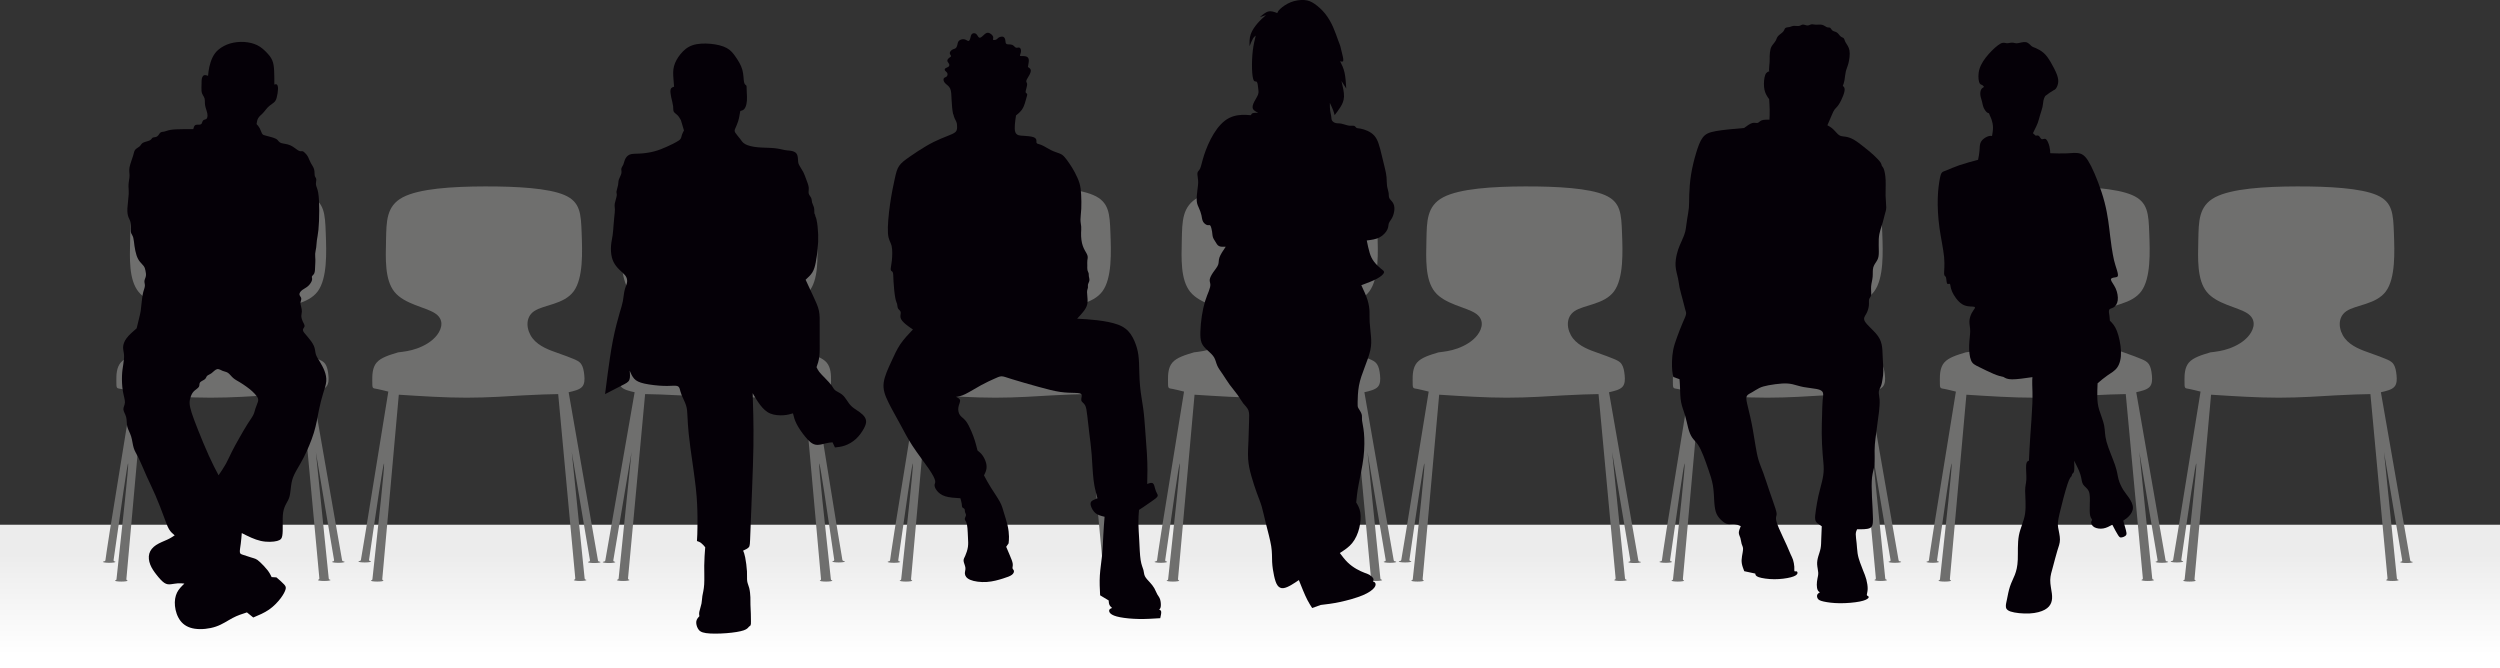
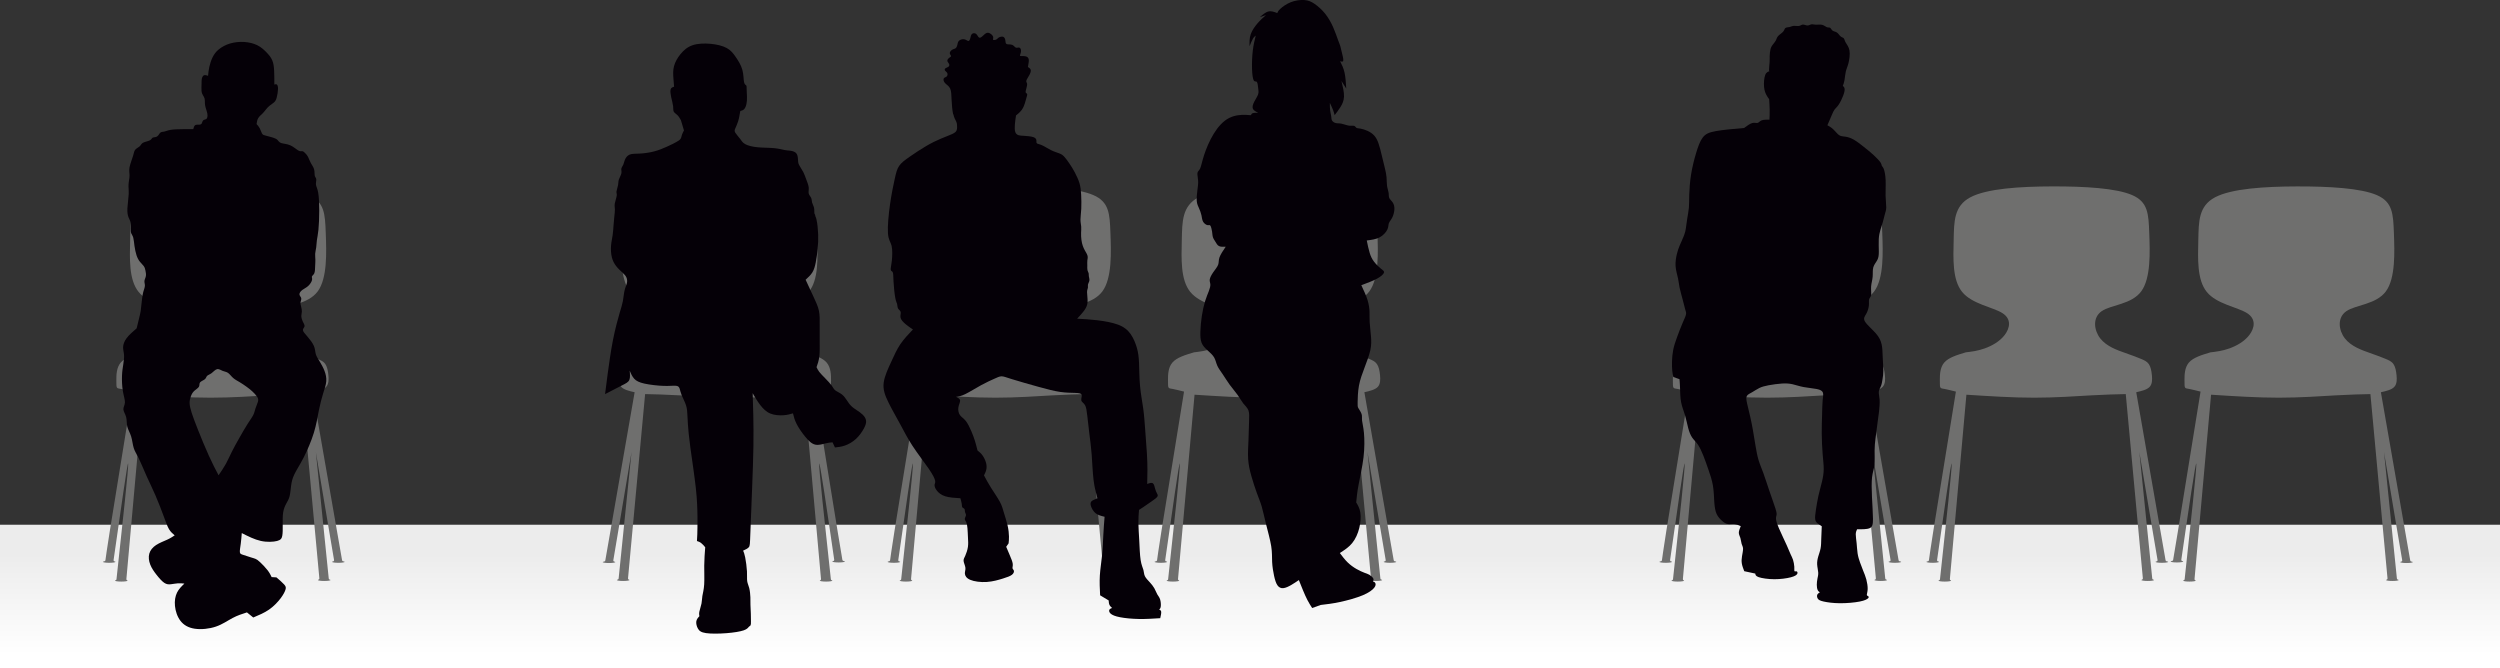
<svg xmlns="http://www.w3.org/2000/svg" id="a" viewBox="0 0 1098 293.45">
  <rect x="0" y="0" width="1098" height="293.45" fill="#333333" stroke="none" />
  <defs>
    <clipPath id="b">
      <rect y="230.45" width="1098" height="63" style="fill:none;" />
    </clipPath>
    <linearGradient id="c" x1="549" y1="243.45" x2="549" y2="287.45" gradientUnits="userSpaceOnUse">
      <stop offset="0" stop-color="#ececec" />
      <stop offset="1" stop-color="#fff" />
    </linearGradient>
  </defs>
  <g style="clip-path:url(#b);">
    <rect y="230.45" width="1098" height="63" style="fill:url(#c);" />
  </g>
-   <path d="m174.92,154.74c-3.81,1.14-7.62,2.28-9.52,4.52-1.9,2.24-1.9,5.59-1.9,7.67s0,2.89.27,3.3c.27.41.81.41,1.99.63,1.18.23,2.98.68,4.79,1.13-3.98,24.56-7.97,49.13-9.96,61.45-1.26,7.81-1.91,11.38-2.08,12.48-.03.22-.2.39-.42.43-.43.07-.68.17-.68.27,0,.23,1.24.41,2.76.41s2.76-.18,2.76-.41c0-.08-.16-.16-.44-.22-.26-.06-.43-.31-.4-.57,3.12-21.67,6.37-43.64,6.6-42.2.23,1.45-2.44,26.01-5.13,50.77-.02.21-.16.38-.37.44-.19.06-.29.12-.29.18,0,.22,1.24.41,2.76.41s2.76-.18,2.76-.41c0-.05-.07-.11-.2-.15-.22-.08-.36-.29-.33-.53l7.26-80.99c10.11.65,20.21,1.31,29.75,1.31s18.52-.66,25.13-1.03c6.61-.37,10.86-.46,15.12-.55l7.51,80.95c.02.24-.13.47-.36.54-.18.05-.28.11-.28.18,0,.22,1.24.41,2.76.41s2.76-.18,2.76-.41c0-.08-.14-.15-.38-.21-.21-.05-.36-.23-.39-.45l-5.66-55.51,7.99,47.47c.04.27-.13.53-.4.59-.3.06-.47.14-.47.23,0,.22,1.24.41,2.76.41s2.76-.18,2.76-.41c0-.1-.26-.2-.7-.27-.22-.04-.39-.2-.42-.42l-12.89-73.91c2.35-.54,4.7-1.08,5.88-2.35s1.18-3.26.99-5.15c-.18-1.9-.54-3.71-1.36-4.88-.81-1.18-2.08-1.72-3.62-2.35-1.54-.63-3.35-1.34-6.7-2.51-3.35-1.18-8.22-2.82-11.01-6.41-2.78-3.6-3.46-9.15.67-11.97,4.14-2.82,13.09-2.91,17.35-8.7,4.26-5.79,3.82-17.27,3.51-25.64-.32-8.37-.51-13.61-7.53-16.64-7.02-3.03-20.86-3.84-35.05-3.8-14.2.04-28.76.95-36,4.79-7.24,3.84-7.15,10.63-7.33,18.72-.18,8.1-.63,17.5,3.73,22.85,4.36,5.35,13.55,6.66,17.69,9.3,4.14,2.64,3.24,6.62,1.02,9.56-2.22,2.94-5.74,4.84-8.81,5.94-3.07,1.1-5.68,1.41-8.29,1.72" style="fill:#6f6f6e; fill-rule:evenodd;" />
  <path d="m62.52,154.74c-3.81,1.14-7.62,2.28-9.52,4.52-1.9,2.24-1.9,5.59-1.9,7.67s0,2.89.27,3.3c.27.41.81.41,1.99.63,1.17.23,2.98.68,4.79,1.13-3.98,24.56-7.97,49.13-9.96,61.45-1.26,7.81-1.73,11.53-1.89,12.63-.03.22-.2.39-.42.43-.42.07-.68.17-.68.27,0,.22,1.24.41,2.76.41s2.76-.18,2.76-.41c0-.08-.16-.16-.44-.22-.26-.06-.43-.31-.4-.57,3.12-21.67,6.19-43.79,6.41-42.35.23,1.45-2.44,26.01-5.13,50.77-.02.21-.16.38-.37.44-.19.06-.29.12-.29.18,0,.22,1.24.41,2.77.41s2.76-.18,2.76-.41c0-.05-.07-.11-.2-.15-.22-.08-.36-.29-.33-.53l7.26-80.99c10.11.65,20.21,1.31,29.75,1.31s18.52-.66,25.13-1.03c6.61-.37,10.86-.46,15.11-.55l7.51,80.95c.02.24-.13.47-.36.54-.18.05-.27.11-.27.18,0,.22,1.24.41,2.76.41s2.76-.18,2.76-.41c0-.08-.14-.15-.38-.21-.21-.05-.36-.23-.39-.45l-5.66-55.51,7.99,47.38c.05.27-.13.53-.4.58-.3.07-.47.14-.47.23,0,.22,1.24.41,2.76.41s2.76-.18,2.76-.41c0-.1-.26-.2-.7-.27-.22-.04-.38-.2-.42-.42l-12.89-73.82c2.35-.54,4.7-1.08,5.88-2.35,1.18-1.27,1.18-3.26.99-5.15-.18-1.9-.54-3.71-1.36-4.88-.81-1.18-2.08-1.72-3.62-2.35-1.54-.63-3.35-1.34-6.7-2.51-3.35-1.18-8.22-2.82-11.01-6.41-2.78-3.6-3.46-9.15.67-11.97,4.14-2.82,13.09-2.91,17.35-8.7,4.26-5.79,3.83-17.27,3.51-25.64-.32-8.37-.51-13.61-7.53-16.64-7.02-3.03-20.85-3.84-35.05-3.8-14.2.04-28.76.95-36,4.79-7.24,3.84-7.15,10.63-7.33,18.72-.18,8.1-.63,17.5,3.73,22.85,4.36,5.35,13.55,6.66,17.69,9.3,4.14,2.64,3.24,6.62,1.02,9.56-2.22,2.94-5.74,4.84-8.81,5.94-3.07,1.1-5.68,1.41-8.29,1.72" style="fill:#6f6f6e; fill-rule:evenodd;" />
  <path d="m524.41,154.74c-3.81,1.14-7.62,2.28-9.52,4.52-1.91,2.24-1.91,5.59-1.91,7.67s0,2.89.27,3.3c.27.41.81.41,1.99.63,1.18.23,2.98.68,4.79,1.13-3.98,24.56-7.97,49.13-9.96,61.45-1.26,7.81-1.73,11.53-1.89,12.63-.03.22-.2.39-.42.43-.42.07-.68.17-.68.27,0,.22,1.24.41,2.76.41s2.76-.18,2.76-.41c0-.08-.16-.16-.45-.22-.26-.06-.43-.31-.39-.57,3.12-21.67,6.19-43.79,6.41-42.35.23,1.45-2.44,26.01-5.13,50.77-.02.21-.16.38-.37.44-.19.06-.29.12-.29.18,0,.22,1.24.41,2.77.41s2.76-.18,2.76-.41c0-.05-.07-.11-.2-.15-.22-.08-.36-.29-.33-.53l7.26-80.99c10.11.65,20.21,1.31,29.75,1.31s18.52-.66,25.13-1.03c6.61-.37,10.86-.46,15.11-.55l7.51,80.95c.02.24-.13.47-.36.54-.18.05-.27.11-.27.18,0,.22,1.24.41,2.76.41s2.76-.18,2.76-.41c0-.08-.14-.15-.38-.21-.21-.05-.36-.23-.39-.45l-5.66-55.51,7.99,47.38c.05.27-.13.53-.4.58-.3.07-.47.14-.47.23,0,.22,1.24.41,2.76.41s2.76-.18,2.76-.41c0-.1-.26-.2-.7-.27-.22-.04-.39-.2-.42-.42l-12.89-73.82c2.35-.54,4.7-1.08,5.88-2.35,1.18-1.27,1.18-3.26.99-5.15-.18-1.9-.54-3.71-1.36-4.88-.82-1.18-2.08-1.72-3.62-2.35-1.54-.63-3.35-1.34-6.7-2.51-3.35-1.18-8.22-2.82-11.01-6.41-2.78-3.6-3.46-9.15.67-11.97,4.14-2.82,13.09-2.91,17.35-8.7,4.26-5.79,3.83-17.27,3.51-25.64-.32-8.37-.51-13.61-7.53-16.64-7.02-3.03-20.86-3.84-35.05-3.8s-28.76.95-35.99,4.79c-7.23,3.84-7.15,10.63-7.33,18.72-.18,8.1-.63,17.5,3.73,22.85,4.37,5.35,13.55,6.66,17.69,9.3,4.14,2.64,3.24,6.62,1.02,9.56-2.22,2.94-5.74,4.84-8.81,5.94-3.07,1.1-5.68,1.41-8.29,1.72" style="fill:#6f6f6e; fill-rule:evenodd;" />
  <path d="m407.15,154.74c-3.81,1.14-7.62,2.28-9.52,4.52-1.9,2.24-1.9,5.59-1.9,7.67s0,2.89.27,3.3c.27.41.81.41,1.99.63,1.18.23,2.98.68,4.79,1.13-3.98,24.56-7.97,49.13-9.96,61.45-1.26,7.81-1.73,11.53-1.89,12.63-.03.22-.2.39-.42.43-.42.07-.68.17-.68.27,0,.22,1.24.41,2.76.41s2.76-.18,2.76-.41c0-.08-.16-.16-.44-.22-.26-.06-.43-.31-.39-.57,3.12-21.67,6.19-43.79,6.41-42.35.23,1.45-2.44,26.01-5.13,50.77-.02.21-.16.38-.37.44-.19.06-.29.12-.29.18,0,.22,1.24.41,2.76.41s2.76-.18,2.76-.41c0-.05-.07-.11-.2-.15-.22-.08-.36-.29-.33-.53l7.26-80.99c10.11.65,20.21,1.31,29.75,1.31s18.52-.66,25.13-1.03c6.61-.37,10.86-.46,15.11-.55l7.51,80.95c.02.24-.13.47-.36.54-.18.05-.27.11-.27.18,0,.22,1.24.41,2.76.41s2.76-.18,2.76-.41c0-.08-.14-.15-.38-.21-.21-.05-.37-.23-.39-.45l-5.66-55.51,7.99,47.38c.05.27-.13.53-.4.58-.3.07-.47.14-.47.23,0,.22,1.24.41,2.76.41s2.76-.18,2.76-.41c0-.1-.26-.2-.7-.27-.22-.04-.38-.2-.42-.42l-12.89-73.82c2.35-.54,4.7-1.08,5.88-2.35s1.18-3.26.99-5.15c-.18-1.9-.54-3.71-1.36-4.88-.81-1.18-2.08-1.72-3.62-2.35s-3.35-1.34-6.7-2.51c-3.35-1.18-8.22-2.82-11.01-6.41-2.78-3.6-3.46-9.15.67-11.97,4.14-2.82,13.09-2.91,17.35-8.7,4.26-5.79,3.83-17.27,3.51-25.64-.32-8.37-.51-13.61-7.53-16.64-7.02-3.03-20.86-3.84-35.05-3.8-14.2.04-28.76.95-36,4.79-7.23,3.84-7.14,10.63-7.33,18.72-.18,8.1-.63,17.5,3.73,22.85,4.37,5.35,13.55,6.66,17.69,9.3,4.14,2.64,3.24,6.62,1.02,9.56-2.22,2.94-5.74,4.84-8.81,5.94-3.07,1.1-5.68,1.41-8.29,1.72" style="fill:#6f6f6e; fill-rule:evenodd;" />
  <path d="m353.57,154.74c3.81,1.14,7.62,2.28,9.52,4.52,1.9,2.24,1.9,5.59,1.9,7.67s0,2.89-.27,3.3c-.27.41-.81.41-1.99.63-1.18.23-2.98.68-4.79,1.13,3.98,24.56,7.97,49.13,9.96,61.45,1.26,7.81,1.91,11.38,2.08,12.48.03.22.2.39.42.43.42.07.68.17.68.27,0,.23-1.24.41-2.76.41s-2.76-.18-2.76-.41c0-.08.16-.16.44-.22.26-.06.43-.31.39-.57-3.12-21.67-6.37-43.64-6.6-42.2-.23,1.45,2.44,26.01,5.13,50.77.02.21.16.38.37.44.19.06.29.12.29.18,0,.22-1.24.41-2.76.41s-2.76-.18-2.76-.41c0-.05.07-.11.2-.15.22-.08.36-.29.33-.53l-7.26-80.99c-10.11.65-20.21,1.31-29.75,1.31s-18.52-.66-25.13-1.03c-6.61-.37-10.86-.46-15.11-.55l-7.51,80.95c-.02.24.13.47.36.54.18.05.27.11.27.18,0,.22-1.24.41-2.76.41s-2.76-.18-2.76-.41c0-.08.14-.15.38-.21.21-.05.36-.23.39-.45l5.66-55.51-7.99,47.47c-.05.27.13.53.4.59.3.06.47.14.47.23,0,.22-1.24.41-2.76.41s-2.76-.18-2.76-.41c0-.1.26-.2.7-.27.22-.04.39-.2.42-.42l12.89-73.91c-2.35-.54-4.7-1.08-5.88-2.35s-1.18-3.26-.99-5.15c.18-1.9.54-3.71,1.36-4.88.81-1.18,2.08-1.72,3.62-2.35s3.35-1.34,6.7-2.51c3.35-1.18,8.22-2.82,11.01-6.41,2.78-3.6,3.46-9.15-.67-11.97-4.13-2.82-13.09-2.91-17.35-8.7-4.26-5.79-3.83-17.27-3.51-25.64.32-8.37.51-13.61,7.53-16.64,7.02-3.03,20.86-3.84,35.06-3.8,14.2.04,28.76.95,35.99,4.79,7.23,3.84,7.14,10.63,7.33,18.72.18,8.1.63,17.5-3.73,22.85-4.37,5.35-13.55,6.66-17.69,9.3-4.14,2.64-3.24,6.62-1.02,9.56,2.22,2.94,5.74,4.84,8.81,5.94,3.07,1.1,5.68,1.41,8.29,1.72" style="fill:#6f6f6e; fill-rule:evenodd;" />
-   <path d="m631.86,154.74c-3.81,1.14-7.62,2.28-9.52,4.52-1.91,2.24-1.91,5.59-1.91,7.67s0,2.89.27,3.3c.27.41.81.41,1.99.63,1.18.23,2.98.68,4.79,1.13-3.98,24.56-7.97,49.13-9.96,61.45-1.26,7.81-1.91,11.38-2.08,12.48-.03.22-.2.39-.42.43-.42.07-.68.17-.68.27,0,.23,1.24.41,2.76.41s2.76-.18,2.76-.41c0-.08-.16-.16-.45-.22-.26-.06-.43-.31-.39-.57,3.12-21.67,6.37-43.64,6.59-42.2.23,1.45-2.44,26.01-5.13,50.77-.02.21-.16.38-.37.44-.19.06-.29.12-.29.18,0,.22,1.24.41,2.77.41s2.76-.18,2.76-.41c0-.05-.07-.11-.2-.15-.22-.08-.36-.29-.33-.53l7.26-80.99c10.11.65,20.21,1.31,29.75,1.31s18.52-.66,25.13-1.03c6.61-.37,10.86-.46,15.11-.55l7.51,80.95c.02.24-.13.47-.36.54-.18.05-.27.11-.27.18,0,.22,1.24.41,2.76.41s2.76-.18,2.76-.41c0-.08-.14-.15-.38-.21-.21-.05-.36-.23-.39-.45l-5.66-55.51,7.99,47.47c.05.27-.13.53-.4.59-.3.06-.47.14-.47.23,0,.22,1.24.41,2.76.41s2.76-.18,2.76-.41c0-.1-.26-.2-.7-.27-.22-.04-.39-.2-.42-.42l-12.89-73.91c2.35-.54,4.7-1.08,5.88-2.35,1.18-1.27,1.18-3.26.99-5.15-.18-1.9-.54-3.71-1.36-4.88-.81-1.18-2.08-1.72-3.62-2.35-1.54-.63-3.35-1.34-6.7-2.51-3.35-1.18-8.22-2.82-11.01-6.41-2.78-3.6-3.46-9.15.67-11.97,4.14-2.82,13.09-2.91,17.35-8.7,4.26-5.79,3.83-17.27,3.51-25.64-.32-8.37-.51-13.61-7.53-16.64-7.02-3.03-20.86-3.84-35.05-3.8s-28.76.95-35.99,4.79c-7.23,3.84-7.15,10.63-7.33,18.72-.18,8.1-.63,17.5,3.73,22.85,4.36,5.35,13.55,6.66,17.69,9.3,4.14,2.64,3.23,6.62,1.02,9.56-2.22,2.94-5.74,4.84-8.81,5.94-3.07,1.1-5.68,1.41-8.29,1.72" style="fill:#6f6f6e; fill-rule:evenodd;" />
  <path d="m863.41,154.74c-3.81,1.14-7.62,2.28-9.52,4.52-1.91,2.24-1.91,5.59-1.91,7.67s0,2.89.27,3.3c.27.41.81.41,1.99.63,1.18.23,2.98.68,4.79,1.13-3.98,24.56-7.97,49.13-9.96,61.45-1.26,7.81-1.72,11.53-1.89,12.63-.03.22-.2.39-.42.43-.42.07-.68.17-.68.27,0,.22,1.24.41,2.76.41s2.76-.18,2.76-.41c0-.08-.16-.16-.44-.22-.26-.06-.43-.31-.4-.57,3.12-21.67,6.19-43.79,6.41-42.35.23,1.45-2.44,26.01-5.13,50.77-.02.21-.16.38-.37.44-.19.06-.29.12-.29.18,0,.22,1.24.41,2.77.41s2.76-.18,2.76-.41c0-.05-.07-.11-.2-.15-.22-.08-.36-.29-.33-.53l7.26-80.99c10.11.65,20.21,1.31,29.75,1.31s18.52-.66,25.13-1.03c6.61-.37,10.86-.46,15.11-.55l7.51,80.95c.02.24-.13.47-.36.54-.18.05-.27.11-.27.18,0,.22,1.24.41,2.76.41s2.76-.18,2.76-.41c0-.08-.14-.15-.38-.21-.21-.05-.36-.23-.39-.45l-5.66-55.51,7.99,47.38c.05.27-.13.53-.4.58-.3.07-.47.14-.47.23,0,.22,1.24.41,2.76.41s2.76-.18,2.76-.41c0-.1-.26-.2-.7-.27-.22-.04-.39-.2-.42-.42l-12.89-73.82c2.35-.54,4.7-1.08,5.88-2.35,1.18-1.27,1.18-3.26.99-5.15-.18-1.9-.54-3.71-1.36-4.88-.82-1.18-2.08-1.72-3.62-2.35-1.54-.63-3.35-1.34-6.7-2.51-3.35-1.18-8.22-2.82-11.01-6.41-2.78-3.6-3.46-9.15.67-11.97,4.14-2.82,13.09-2.91,17.35-8.7,4.26-5.79,3.83-17.27,3.51-25.64-.32-8.37-.51-13.61-7.53-16.64-7.02-3.03-20.86-3.84-35.05-3.8s-28.76.95-35.99,4.79c-7.23,3.84-7.15,10.63-7.33,18.72-.18,8.1-.63,17.5,3.73,22.85,4.37,5.35,13.55,6.66,17.69,9.3,4.14,2.64,3.24,6.62,1.02,9.56-2.22,2.94-5.74,4.84-8.81,5.94-3.07,1.1-5.68,1.41-8.29,1.72" style="fill:#6f6f6e; fill-rule:evenodd;" />
  <path d="m746.15,154.74c-3.81,1.14-7.62,2.28-9.52,4.52-1.91,2.24-1.91,5.59-1.91,7.67s0,2.89.27,3.3c.27.41.81.41,1.99.63,1.18.23,2.98.68,4.79,1.13-3.98,24.56-7.97,49.13-9.96,61.45-1.26,7.81-1.72,11.53-1.89,12.63-.03.22-.2.39-.42.43-.42.07-.68.17-.68.27,0,.22,1.24.41,2.76.41s2.76-.18,2.76-.41c0-.08-.16-.16-.44-.22-.26-.06-.43-.31-.4-.57,3.12-21.67,6.19-43.79,6.41-42.35.23,1.45-2.44,26.01-5.13,50.77-.02.21-.16.38-.37.44-.19.06-.29.12-.29.18,0,.22,1.24.41,2.77.41s2.76-.18,2.76-.41c0-.05-.07-.11-.2-.15-.22-.08-.36-.29-.33-.53l7.26-80.99c10.11.65,20.21,1.31,29.75,1.31s18.52-.66,25.13-1.03c6.61-.37,10.86-.46,15.11-.55l7.51,80.95c.02.24-.13.47-.36.54-.18.05-.27.11-.27.18,0,.22,1.24.41,2.76.41s2.76-.18,2.76-.41c0-.08-.14-.15-.38-.21-.21-.05-.36-.23-.39-.45l-5.66-55.51,7.99,47.38c.05.27-.13.53-.4.58-.3.07-.47.14-.47.23,0,.22,1.24.41,2.76.41s2.76-.18,2.76-.41c0-.1-.26-.2-.7-.27-.22-.04-.38-.2-.42-.42l-12.89-73.82c2.35-.54,4.7-1.08,5.88-2.35,1.18-1.27,1.18-3.26.99-5.15-.18-1.9-.54-3.71-1.36-4.88-.81-1.18-2.08-1.72-3.62-2.35-1.54-.63-3.35-1.34-6.7-2.51-3.35-1.18-8.22-2.82-11.01-6.41-2.78-3.6-3.46-9.15.67-11.97,4.14-2.82,13.09-2.91,17.35-8.7,4.26-5.79,3.83-17.27,3.51-25.64-.32-8.37-.51-13.61-7.53-16.64-7.02-3.03-20.86-3.84-35.05-3.8s-28.76.95-35.99,4.79c-7.23,3.84-7.15,10.63-7.33,18.72-.18,8.1-.63,17.5,3.73,22.85,4.36,5.35,13.55,6.66,17.69,9.3,4.14,2.64,3.23,6.62,1.02,9.56-2.22,2.94-5.74,4.84-8.81,5.94-3.07,1.1-5.68,1.41-8.29,1.72" style="fill:#6f6f6e; fill-rule:evenodd;" />
  <path d="m970.86,154.74c-3.81,1.14-7.62,2.28-9.52,4.52-1.91,2.24-1.91,5.59-1.91,7.67s0,2.89.27,3.3c.27.41.81.41,1.99.63,1.18.23,2.98.68,4.79,1.13-3.98,24.56-7.97,49.13-9.96,61.45-1.26,7.81-1.91,11.38-2.08,12.48-.03.22-.2.39-.42.43-.42.07-.68.17-.68.27,0,.23,1.24.41,2.77.41s2.76-.18,2.76-.41c0-.08-.16-.16-.45-.22-.26-.06-.43-.31-.39-.57,3.12-21.67,6.37-43.64,6.59-42.2.23,1.45-2.44,26.01-5.13,50.77-.02.21-.16.38-.37.44-.19.06-.29.12-.29.18,0,.22,1.24.41,2.77.41s2.76-.18,2.76-.41c0-.05-.07-.11-.2-.15-.22-.08-.36-.29-.33-.53l7.26-80.99c10.11.65,20.21,1.31,29.75,1.31s18.52-.66,25.13-1.03c6.61-.37,10.86-.46,15.11-.55l7.51,80.95c.02.24-.13.47-.36.54-.18.05-.27.11-.27.18,0,.22,1.24.41,2.76.41s2.76-.18,2.76-.41c0-.08-.14-.15-.38-.21-.21-.05-.36-.23-.39-.45l-5.66-55.51,7.99,47.47c.05.27-.13.53-.4.59-.3.06-.47.14-.47.23,0,.22,1.24.41,2.76.41s2.76-.18,2.76-.41c0-.1-.26-.2-.7-.27-.22-.04-.39-.2-.42-.42l-12.89-73.91c2.35-.54,4.7-1.08,5.88-2.35s1.18-3.26.99-5.15c-.18-1.9-.54-3.71-1.36-4.88-.81-1.18-2.08-1.72-3.62-2.35-1.54-.63-3.35-1.34-6.7-2.51-3.35-1.18-8.22-2.82-11.01-6.41-2.78-3.6-3.46-9.15.67-11.97,4.14-2.82,13.09-2.91,17.35-8.7,4.26-5.79,3.82-17.27,3.51-25.64-.32-8.37-.51-13.61-7.53-16.64-7.02-3.03-20.86-3.84-35.05-3.8s-28.76.95-35.99,4.79c-7.23,3.84-7.15,10.63-7.33,18.72-.18,8.1-.63,17.5,3.73,22.85,4.37,5.35,13.55,6.66,17.69,9.3,4.14,2.64,3.24,6.62,1.02,9.56-2.22,2.94-5.74,4.84-8.81,5.94-3.07,1.1-5.68,1.41-8.29,1.72" style="fill:#6f6f6e; fill-rule:evenodd;" />
  <path d="m95.99,208.73c-1.37-2.6-2.74-5.21-4.32-8.72-1.59-3.51-3.4-7.92-4.72-11.25-1.32-3.33-2.16-5.58-2.74-7.37-.57-1.79-.88-3.11-.93-4.24-.04-1.12.18-2.05.49-2.93.31-.88.71-1.72,1.43-2.43.73-.71,1.79-1.28,2.16-1.92.38-.64.07-1.35.49-1.9s1.57-.95,2.14-1.43c.57-.49.57-1.06.97-1.46.4-.4,1.19-.62,1.99-1.21.79-.6,1.59-1.57,2.4-1.74.82-.18,1.65.44,2.47.77.82.33,1.61.38,2.34.88.73.51,1.39,1.48,2.25,2.23.86.75,1.92,1.28,2.96,1.9,1.04.62,2.05,1.33,2.93,1.96.88.64,1.63,1.21,2.45,1.96.82.75,1.7,1.68,2.19,2.43.49.75.57,1.32.35,2.16-.22.84-.75,1.94-1.08,2.94-.33.99-.46,1.88-.99,2.93-.53,1.06-1.46,2.29-2.54,4-1.08,1.7-2.32,3.86-3.53,6-1.21,2.14-2.41,4.26-3.35,6.16-.95,1.9-1.65,3.57-2.58,5.25-.93,1.68-2.07,3.35-3.22,5.03m-15.09,47.66c-1.19,1.15-2.38,2.3-3.16,3.88-.77,1.59-1.13,3.62-.9,5.87.22,2.25,1.01,4.72,2.43,6.55,1.41,1.83,3.44,3.02,6.25,3.44,2.8.42,6.38.07,9.29-.93,2.91-.99,5.16-2.63,7.33-3.77,2.16-1.15,4.24-1.81,6.31-2.47.93.75,1.85,1.5,2.78,2.25,2.43-1.02,4.85-2.03,6.95-3.49,2.1-1.46,3.86-3.35,5.08-4.97,1.21-1.61,1.88-2.93,2.14-3.84.26-.9.13-1.39-.6-2.21-.73-.82-2.05-1.96-3.38-3.11-.71-.04-1.41-.09-2.12-.13-.44-.93-.88-1.85-1.81-3.05-.93-1.19-2.34-2.65-3.29-3.53-.95-.88-1.43-1.19-1.94-1.41-.51-.22-1.04-.35-2.03-.66-.99-.31-2.45-.79-3.4-1.1-.95-.31-1.39-.44-1.48-1.19-.09-.75.18-2.12.38-3.62.2-1.5.33-3.13.46-4.77,2.78,1.41,5.56,2.82,8.34,3.44s5.56.44,7.17.02c1.61-.42,2.05-1.08,2.27-2.25.22-1.17.22-2.85.2-4.72-.02-1.88-.07-3.95.2-5.61.26-1.65.84-2.89,1.39-3.9.55-1.01,1.08-1.81,1.41-3.09.33-1.28.46-3.05.68-4.68.22-1.63.53-3.13,1.43-5.01.9-1.88,2.4-4.13,4.04-7.3,1.63-3.18,3.4-7.28,4.52-10.94,1.12-3.66,1.61-6.88,2.18-9.75.57-2.87,1.24-5.38,1.88-7.48.64-2.1,1.26-3.77,1.39-5.38.13-1.61-.22-3.15-.79-4.63-.57-1.48-1.37-2.89-2.1-4.08-.73-1.19-1.39-2.16-1.7-3.24-.31-1.08-.26-2.27-.86-3.64-.6-1.37-1.83-2.91-2.87-4.13-1.04-1.21-1.88-2.1-1.94-2.76-.07-.66.64-1.1.73-1.7.09-.6-.44-1.35-.82-2.16-.38-.82-.6-1.7-.6-2.4s.22-1.24.24-1.9c.02-.66-.15-1.46-.33-2.16-.18-.71-.35-1.32-.26-1.94.09-.62.44-1.24.31-1.79-.13-.55-.75-1.04-.79-1.65-.04-.62.49-1.37,1.24-1.94.75-.57,1.72-.97,2.56-1.72.84-.75,1.54-1.85,1.72-2.63.18-.77-.18-1.21-.04-1.59.13-.38.75-.68,1.06-1.43.31-.75.31-1.94.35-3,.04-1.06.13-1.99.11-2.89-.02-.9-.15-1.79-.09-2.69.07-.9.33-1.83.46-2.8.13-.97.13-1.99.29-3.11.15-1.13.46-2.36.68-4.57.22-2.21.35-5.38.35-8.45s-.13-6.02-.46-7.88c-.33-1.85-.86-2.6-.97-3.47-.11-.86.2-1.83.13-2.43-.07-.6-.51-.82-.66-1.5-.15-.68-.02-1.83-.29-2.82-.26-.99-.93-1.83-1.43-2.76-.51-.93-.86-1.94-1.21-2.65-.35-.71-.71-1.1-1.12-1.54-.42-.44-.91-.93-1.35-1.02-.44-.09-.84.22-1.7-.24-.86-.46-2.18-1.7-3.64-2.34-1.46-.64-3.04-.68-3.97-.99-.93-.31-1.19-.88-1.61-1.32-.42-.44-.99-.75-2.03-1.08-1.04-.33-2.54-.68-3.42-.93-.88-.24-1.15-.38-1.43-.93-.29-.55-.6-1.52-.99-2.27-.4-.75-.88-1.28-1.37-1.81.13-.93.27-1.85.73-2.63.46-.77,1.26-1.39,1.9-2.03.64-.64,1.13-1.3,1.59-1.88.46-.57.9-1.06,1.52-1.54.62-.49,1.41-.97,1.96-1.48.55-.51.86-1.04,1.15-2.1.29-1.06.55-2.65.57-3.75.02-1.1-.2-1.72-.51-1.96-.31-.24-.71-.11-1.1.02,0-2.07,0-4.15-.09-5.96-.09-1.81-.26-3.35-.84-4.7-.57-1.35-1.54-2.49-2.65-3.62-1.1-1.12-2.34-2.23-3.95-3.02-1.61-.79-3.6-1.28-5.69-1.41-2.1-.13-4.3.09-6.27.68s-3.68,1.57-4.94,2.6c-1.26,1.04-2.05,2.14-2.69,3.44-.64,1.3-1.12,2.8-1.43,4.19-.31,1.39-.44,2.67-.57,3.95-.66-.22-1.32-.44-1.81-.22-.49.22-.79.88-.93,1.52-.13.64-.09,1.26-.11,2.21-.02.95-.11,2.23-.02,3.13s.35,1.43.64,1.92c.29.49.6.93.73,1.5.13.57.09,1.28.11,1.92.02.64.11,1.21.33,1.99.22.77.57,1.74.73,2.51.15.77.11,1.35,0,1.76-.11.42-.29.68-.64.84-.35.15-.88.2-1.19.53-.31.33-.4.95-.62,1.32-.22.38-.57.51-1.12.53-.55.02-1.3-.07-1.77.24-.46.31-.64,1.02-.82,1.72-1.54,0-3.09,0-4.83.02-1.74.02-3.69.07-5.05.29-1.37.22-2.16.62-2.85.77s-1.26.07-1.72.46c-.46.4-.82,1.28-1.43,1.68-.62.4-1.5.31-1.94.53-.44.22-.44.75-1.19,1.15-.75.4-2.25.66-3.04,1.08-.79.42-.88.99-1.41,1.5-.53.51-1.5.95-2.01,1.54-.51.6-.55,1.35-.99,2.78-.44,1.43-1.28,3.55-1.55,5.07-.26,1.52.05,2.45.02,3.62-.02,1.17-.38,2.58-.44,3.86-.07,1.28.15,2.43.07,4.26-.09,1.83-.48,4.35-.57,6.18-.09,1.83.13,2.98.46,3.86.33.88.77,1.5.95,2.36.18.86.09,1.96.07,2.82-.02.86.02,1.48.24,2.01.22.53.62.97.86,1.85.24.88.33,2.21.53,3.62.2,1.41.51,2.91.9,4.11.4,1.19.88,2.07,1.48,2.82s1.3,1.37,1.72,1.96c.42.6.55,1.17.71,1.9.15.73.33,1.61.2,2.4-.13.79-.57,1.5-.64,2.18-.07.68.24,1.35.2,2.14-.05.79-.44,1.72-.71,2.69-.26.97-.4,1.99-.51,2.85-.11.86-.2,1.57-.29,2.47-.09.9-.18,2.01-.33,3-.15.99-.38,1.88-.68,3.13-.31,1.26-.71,2.89-1.1,4.52-1.68,1.46-3.35,2.91-4.41,4.32-1.06,1.41-1.5,2.78-1.54,3.95-.04,1.17.31,2.14.4,3.35.09,1.21-.09,2.67-.31,4.13-.22,1.46-.49,2.91-.57,4.94-.09,2.03,0,4.63.35,6.77.35,2.14.97,3.82.93,5.07-.04,1.26-.75,2.1-.68,3.09.07.99.9,2.14,1.23,3.44.33,1.3.16,2.76.49,4.13.33,1.37,1.17,2.65,1.68,4.28.51,1.63.68,3.62,1.15,5.12.46,1.5,1.21,2.51,2.19,4.5.97,1.99,2.16,4.94,3.42,7.75,1.26,2.8,2.58,5.45,3.93,8.56,1.35,3.11,2.71,6.68,3.68,9.31s1.55,4.3,2.27,5.52,1.61,1.96,2.49,2.71c-.93.62-1.85,1.24-3.29,1.9-1.43.66-3.38,1.37-4.88,2.36-1.5.99-2.56,2.27-2.98,3.77-.42,1.5-.2,3.22.42,4.81.62,1.59,1.63,3.05,2.76,4.48,1.12,1.44,2.36,2.85,3.42,3.55s1.94.71,2.91.6c.97-.11,2.03-.33,3.02-.4.99-.07,1.92.02,2.85.11Z" style="fill:#050007; fill-rule:evenodd;" />
  <path d="m570.45,254.75c.6,1.5,1.2,3,1.82,4.5s1.28,3,1.95,4.3c.67,1.3,1.38,2.4,2.08,3.5,1.25-.45,2.5-.9,3.75-1.35,2.6-.3,5.2-.6,8.47-1.3,3.28-.7,7.23-1.8,9.98-2.95,2.75-1.15,4.3-2.35,5.05-3.3s.7-1.65.47-2.08c-.22-.42-.62-.58-1.02-.72.2-.4.4-.8.12-1.33-.28-.53-1.03-1.17-1.7-1.58-.67-.4-1.28-.55-2.2-.9-.92-.35-2.17-.9-3.47-1.65s-2.65-1.7-3.88-2.9c-1.23-1.2-2.33-2.65-3.42-4.1,1.95-1.25,3.9-2.5,5.4-4.33s2.55-4.22,3.15-6.67c.6-2.45.75-4.95.45-6.83-.3-1.88-1.05-3.12-1.8-4.38.2-2.2.4-4.4,1.03-7.75s1.67-7.85,2.17-12.03c.5-4.17.45-8.02.2-10.72-.25-2.7-.7-4.25-.83-5.42-.12-1.18.08-1.97-.2-2.88-.27-.9-1.02-1.9-1.4-2.58-.38-.67-.38-1.02-.35-2.65.03-1.62.08-4.53.58-7.25.5-2.73,1.45-5.28,2.45-7.92,1-2.65,2.05-5.4,2.55-7.68s.45-4.07.28-6.18c-.17-2.1-.48-4.5-.58-6.27-.1-1.78,0-2.93-.05-4.38-.05-1.45-.25-3.2-.88-5.2-.62-2-1.67-4.25-2.73-6.5,2.55-.95,5.1-1.9,6.9-2.88,1.8-.97,2.85-1.97,3.05-2.65.2-.68-.45-1.02-1.38-1.77s-2.12-1.9-3-3.05c-.88-1.15-1.42-2.3-1.9-3.85-.48-1.55-.88-3.5-1.28-5.45,2-.25,4-.5,5.62-1.35,1.62-.85,2.88-2.3,3.42-3.45s.4-2,.67-2.77c.28-.77.98-1.48,1.5-2.53.53-1.05.88-2.45.93-3.62.05-1.18-.2-2.13-.7-2.9-.5-.78-1.25-1.37-1.55-2.02-.3-.65-.15-1.35-.28-2.23-.12-.87-.53-1.93-.7-3.1s-.12-2.47-.22-3.72c-.1-1.25-.35-2.45-.73-4.05-.38-1.6-.88-3.6-1.35-5.55-.47-1.95-.92-3.85-1.45-5.35-.52-1.5-1.12-2.6-1.92-3.47-.8-.87-1.8-1.53-2.9-2.03-1.1-.5-2.3-.85-3.15-1-.85-.15-1.35-.1-1.7-.32-.35-.22-.55-.72-1.05-.88-.5-.15-1.3.05-2.3-.1-1-.15-2.2-.65-3.2-.85-1-.2-1.8-.1-2.53-.27-.72-.17-1.38-.62-1.67-1.15-.3-.52-.25-1.12-.35-1.85-.1-.73-.35-1.58-.48-2.58s-.12-2.15-.12-3.3c.5,1.05,1,2.1,1.35,3,.35.9.55,1.65.75,2.4.85-1.1,1.7-2.2,2.5-3.48.8-1.27,1.55-2.72,1.62-4.67.07-1.95-.53-4.4-1.12-6.85.7,1.1,1.4,2.2,2.1,3.3-.15-2.5-.3-5-.75-7s-1.2-3.5-1.95-5c.65.2,1.3.4,1.4-.32.1-.73-.35-2.38-.65-3.6s-.45-2.02-.67-2.75-.53-1.38-1.03-2.75c-.5-1.37-1.2-3.48-2.12-5.55-.92-2.07-2.07-4.12-3.5-5.9-1.42-1.77-3.12-3.27-4.62-4.3s-2.8-1.58-4.55-1.7-3.95.18-5.9.95c-1.95.77-3.65,2.02-4.6,2.9s-1.15,1.38-1.35,1.88c-1.3-.5-2.6-1-3.88-.7-1.28.3-2.53,1.4-3.78,2.5.9-.3,1.8-.6,2.7-.9-1.2,1.05-2.4,2.1-3.62,3.5s-2.47,3.15-3.08,4.9c-.6,1.75-.55,3.5-.5,5.25.5-1.25,1-2.5,1.45-3.27s.85-1.07,1.25-1.38c-.5,2.05-1,4.1-1.3,6.62s-.4,5.52-.33,7.98c.08,2.45.33,4.35.75,5.07.42.72,1.03.27,1.38.7.35.43.45,1.72.58,2.75.12,1.02.27,1.77-.05,2.72-.33.95-1.12,2.1-1.7,3.23s-.92,2.23-.6,3.02c.33.8,1.33,1.3,2.33,1.8-1,0-2,0-2.5.23-.5.22-.5.68-.72.8-.23.12-.67-.08-2.35-.12-1.67-.05-4.57.05-7.17,1.38-2.6,1.32-4.9,3.88-6.77,6.93s-3.33,6.6-4.23,9.37c-.9,2.78-1.25,4.78-1.72,5.85-.48,1.07-1.08,1.23-1.2,1.98-.12.75.22,2.1.3,3.42.08,1.33-.12,2.63-.33,4.2-.2,1.57-.4,3.43-.27,4.78.12,1.35.58,2.2,1,3.15.42.95.83,2,1.05,3.03.22,1.02.28,2.03.72,2.83.45.8,1.3,1.4,1.9,1.52s.95-.22,1.28.2c.32.43.62,1.62.77,2.62.15,1,.15,1.8.38,2.5.23.7.67,1.3,1.1,2,.42.7.82,1.5,1.57,1.88s1.85.32,2.95.28c-1.15,1.7-2.3,3.4-2.75,4.7s-.2,2.2-.58,3.22c-.38,1.03-1.38,2.18-2.17,3.33-.8,1.15-1.4,2.3-1.52,3.15-.12.85.22,1.4.27,2.15.05.75-.2,1.7-.65,2.9-.45,1.2-1.1,2.65-1.68,4.53-.57,1.88-1.07,4.18-1.42,6.48-.35,2.3-.55,4.6-.62,6.62-.08,2.02-.02,3.77.53,5.15s1.6,2.38,2.67,3.35c1.08.98,2.17,1.93,2.83,3.05.65,1.12.85,2.43,1.4,3.65.55,1.22,1.45,2.38,2.38,3.75.93,1.37,1.88,2.97,3.03,4.55,1.15,1.57,2.5,3.12,3.5,4.52,1,1.4,1.65,2.65,2.47,3.7.83,1.05,1.83,1.9,2.28,3.07.45,1.18.35,2.68.28,4.9-.08,2.22-.12,5.18-.25,8.1-.12,2.93-.33,5.82-.15,8.45s.72,4.98,1.45,7.53c.72,2.55,1.62,5.3,2.42,7.47.8,2.18,1.5,3.78,2.1,5.83.6,2.05,1.1,4.55,1.88,7.67.78,3.12,1.83,6.88,2.28,9.73.45,2.85.3,4.8.4,6.88.1,2.08.45,4.28.85,6.1.4,1.83.85,3.28,1.5,4.2s1.5,1.33,2.55,1.23c1.05-.1,2.3-.7,3.48-1.38,1.17-.68,2.27-1.43,3.38-2.18" style="fill:#050007; fill-rule:evenodd;" />
  <path d="m309.73,240.35c-.2,2.6-.4,5.2-.43,8.05-.02,2.85.12,5.95-.02,8.27s-.6,3.88-.8,5.1c-.2,1.23-.15,2.12-.38,3.28-.23,1.15-.73,2.55-.93,3.52-.2.98-.1,1.52,0,2.07-.6.65-1.2,1.3-1.35,2.25-.15.95.15,2.2.7,3.17.55.98,1.35,1.68,3.55,2,2.2.33,5.8.28,9,.03,3.2-.25,6-.7,7.58-1.25s1.92-1.2,2.25-1.55c.33-.35.62-.4.77-.7s.15-.85.15-1.7,0-2-.05-3.32c-.05-1.33-.15-2.83-.17-4-.03-1.18.02-2.02-.03-3.25-.05-1.23-.2-2.82-.5-4.02-.3-1.2-.75-2-.9-3.05s0-2.35-.1-4.28c-.1-1.92-.45-4.47-.77-6.1-.32-1.62-.62-2.33-.92-3.03,1-.45,2-.9,2.5-1.5.5-.6.5-1.35.67-6.02.18-4.67.52-13.28.8-20.38.27-7.1.47-12.7.55-17.85s.02-9.85-.05-13.68c-.08-3.82-.18-6.77-.28-9.72,1.05,1.8,2.1,3.6,3.33,5.2,1.23,1.6,2.62,3,4.45,3.75,1.82.75,4.07.85,5.8.73s2.92-.48,4.12-.83c.35,1.45.7,2.9,1.62,4.7.92,1.8,2.42,3.95,3.85,5.67,1.42,1.72,2.77,3.03,4.32,3.37,1.55.35,3.3-.25,4.6-.57s2.15-.38,3-.43l1.05,2.25c1.4-.15,2.8-.3,4.38-.85,1.57-.55,3.32-1.5,4.82-2.88s2.75-3.18,3.52-4.62c.78-1.45,1.08-2.55.93-3.53s-.75-1.82-1.5-2.55c-.75-.73-1.65-1.33-2.55-1.93-.9-.6-1.8-1.2-2.52-1.93-.73-.72-1.27-1.57-1.88-2.47-.6-.9-1.25-1.85-2.2-2.58-.95-.72-2.2-1.22-2.9-1.78-.7-.55-.85-1.15-1.52-2.07-.67-.92-1.88-2.17-2.92-3.25-1.05-1.08-1.95-1.97-2.55-2.75-.6-.78-.9-1.43-1.2-2.08.5-1.4,1-2.8,1.23-4.78.22-1.98.17-4.52.15-6.92-.02-2.4-.02-4.65,0-6.82s.07-4.28-.33-6.23c-.4-1.95-1.25-3.75-2.3-6-1.05-2.25-2.3-4.95-3.55-7.65,1.1-1,2.2-2,2.95-3.2.75-1.2,1.15-2.6,1.5-4.4.35-1.8.65-4,.85-6.08.2-2.07.3-4.02.22-6.22-.08-2.2-.33-4.65-.68-6.28s-.8-2.42-.95-3.17c-.15-.75,0-1.45-.18-2.23-.17-.77-.67-1.62-.87-2.35-.2-.72-.1-1.32-.38-1.95s-.92-1.27-1.1-2.02c-.17-.75.12-1.6,0-2.68s-.67-2.38-1.1-3.52c-.43-1.15-.73-2.15-1.3-3.23-.57-1.07-1.42-2.23-1.85-3.12-.42-.9-.42-1.55-.47-2.45-.05-.9-.15-2.05-.83-2.75s-1.92-.95-2.75-1.05-1.23-.05-2.23-.25-2.6-.65-4.75-.85c-2.15-.2-4.85-.15-7.17-.38-2.33-.22-4.27-.72-5.45-1.38-1.17-.65-1.57-1.45-2.25-2.35-.67-.9-1.62-1.9-2.05-2.6-.43-.7-.33-1.1-.23-1.5.55-1.25,1.1-2.5,1.45-3.6.35-1.1.5-2.05.62-2.78.12-.72.22-1.22.32-1.72.6-.15,1.2-.3,1.68-.8.47-.5.82-1.35,1.02-2.28.2-.92.25-1.92.23-3.12-.03-1.2-.12-2.6-.15-3.5-.02-.9.03-1.3-.2-1.55s-.73-.35-.95-1.5-.17-3.35-.75-5.4c-.57-2.05-1.77-3.95-2.9-5.58s-2.17-2.98-3.98-3.95c-1.8-.98-4.35-1.58-7.07-1.83-2.73-.25-5.62-.15-7.9.62-2.27.77-3.92,2.23-5.27,3.88s-2.4,3.5-2.88,5.33c-.48,1.82-.38,3.62-.27,5.12s.2,2.7.3,3.9c-.65.2-1.3.4-1.52,1.18s-.02,2.12.27,3.5c.3,1.38.7,2.77.83,3.85.12,1.07-.02,1.82.27,2.4.3.57,1.05.98,1.65,1.57.6.6,1.05,1.4,1.5,2.2.45,1.5.9,3,1.35,4.5-.35.65-.7,1.3-.9,1.93s-.25,1.23-.58,1.73c-.32.5-.92.9-1.92,1.45s-2.4,1.25-4.05,2c-1.65.75-3.55,1.55-5.65,2.1-2.1.55-4.4.85-6.3.95-1.9.1-3.4,0-4.48.45-1.07.45-1.73,1.45-2.07,2.27-.35.83-.4,1.48-.68,2.1s-.77,1.23-.88,1.82c-.1.6.2,1.2.02,2.03-.17.82-.82,1.88-1.1,2.72-.28.85-.18,1.5-.35,2.43-.18.93-.62,2.13-.7,2.85-.07.72.23.97.1,1.85-.12.88-.67,2.38-.85,3.43-.17,1.05.02,1.65.05,2.52.02.88-.12,2.03-.25,3.18-.12,1.15-.23,2.3-.33,3.7-.1,1.4-.2,3.05-.42,4.58-.23,1.53-.58,2.92-.7,4.57-.12,1.65-.02,3.55.38,5.12.4,1.58,1.1,2.82,1.95,3.9.85,1.07,1.85,1.97,2.65,2.72.8.75,1.4,1.35,1.75,2.1s.45,1.65.25,2.55c-.2.9-.7,1.8-1.02,3.18-.33,1.38-.48,3.22-.75,4.72-.28,1.5-.68,2.65-1.45,5.3-.77,2.65-1.92,6.8-2.9,11.78-.98,4.97-1.77,10.77-2.33,14.88-.55,4.1-.85,6.5-1.15,8.9,2.7-1.4,5.4-2.8,7.27-3.75,1.88-.95,2.93-1.45,3.38-2.47.45-1.02.3-2.57.15-4.12.55,1.3,1.1,2.6,2,3.58.9.97,2.15,1.62,4.53,2.15,2.38.52,5.88.92,8.5,1,2.62.07,4.38-.17,5.4-.05s1.32.62,1.55,1.32c.23.7.38,1.6.9,2.88.53,1.28,1.43,2.93,1.9,4.43.47,1.5.52,2.85.57,4.07.05,1.22.1,2.33.25,4.4.15,2.08.4,5.12,1.08,10.15.67,5.03,1.77,12.03,2.38,17.6s.7,9.72.73,13.05c.02,3.32-.03,5.82-.08,7.4-.05,1.57-.1,2.22-.15,2.88.6.2,1.2.4,1.8.85s1.2,1.15,1.8,1.85" style="fill:#050007; fill-rule:evenodd;" />
  <path d="m418.62,50.18c-.38-1.67-.58-4.17-.68-6.3s-.1-3.88-.65-5.03c-.55-1.15-1.65-1.7-2.27-2.4-.62-.7-.77-1.55-.52-2,.25-.45.9-.5,1.27-.85.38-.35.48-1,.3-1.45-.17-.45-.62-.7-.9-1.02-.27-.33-.38-.73-.05-1.03.32-.3,1.07-.5,1.47-.82.4-.33.45-.77.23-1.23s-.73-.9-.75-1.38.43-.98.85-1.3c.42-.33.83-.48.77-.78-.05-.3-.55-.75-.55-1.27s.5-1.12,1.02-1.45c.52-.33,1.08-.38,1.48-.65.4-.27.65-.77.8-1.4s.2-1.38.73-1.9,1.52-.83,2.33-.67c.8.15,1.4.75,1.82.75s.68-.6.85-1.28c.17-.67.27-1.42.73-1.82.45-.4,1.25-.45,1.8-.02.55.42.85,1.32,1.27,1.6.43.28.98-.07,1.62-.67.65-.6,1.4-1.45,2.3-1.42.9.02,1.95.92,2.25,1.62.3.7-.15,1.2,0,1.42s.9.17,1.38-.05c.48-.23.67-.62,1.2-.93.53-.3,1.38-.5,1.93-.27.55.23.8.88.9,1.55.1.68.05,1.38.58,1.62.52.25,1.62.05,2.38.33s1.15,1.02,1.65,1.23c.5.2,1.1-.15,1.55,0,.45.15.75.8.73,1.5-.02.7-.38,1.45-.45,1.82-.07.38.12.38.33.38.95,0,1.9,0,2.52.25s.93.75,1,1.38c.08.62-.07,1.38-.17,1.93-.1.55-.15.9-.2,1.25.55.35,1.1.7,1.23,1.3s-.17,1.45-.65,2.33-1.12,1.77-1.27,2.35c-.15.57.2.82.3,1.3s-.05,1.17-.25,1.92-.45,1.55-.35,1.95c.1.4.55.4.65.75.1.35-.15,1.05-.35,1.73-.2.68-.35,1.32-.62,2.2-.28.88-.68,1.98-1.35,2.93-.68.95-1.62,1.75-2.58,2.55-.2,1.35-.4,2.7-.5,3.97-.1,1.28-.1,2.48.18,3.28.27.8.82,1.2,1.42,1.4s1.25.2,2.48.28c1.23.07,3.02.22,4.05.57,1.02.35,1.27.9,1.33,1.43.05.52-.1,1.02.23,1.3.32.28,1.12.33,2.27.85s2.65,1.52,4.05,2.2,2.7,1.03,3.62,1.4c.93.38,1.48.77,2.15,1.52.68.75,1.48,1.85,2.25,3,.78,1.15,1.53,2.35,2.3,3.8s1.57,3.15,2.05,4.75c.48,1.6.62,3.1.73,5.02s.15,4.28.05,6.23c-.1,1.95-.35,3.5-.35,4.72s.25,2.12.32,3.03c.08.9-.02,1.8-.05,2.8s.02,2.1.15,3.07c.12.97.33,1.82.58,2.57s.55,1.4.97,2.15c.43.75.98,1.6,1.15,2.33.17.72-.03,1.32-.1,2-.08.68-.02,1.43-.02,2.18s-.05,1.5.07,2.07c.12.58.43.98.52,1.35.1.38,0,.73.08,1.27.08.55.33,1.3.25,1.93s-.48,1.12-.6,1.65c-.12.52.02,1.07-.05,1.55-.08.48-.38.88-.38,1.95s.3,2.82.23,4.22c-.08,1.4-.53,2.45-1.35,3.62-.83,1.18-2.02,2.48-3.23,3.78,2.8.15,5.6.3,8.75.67,3.15.38,6.65.98,9.23,1.95,2.57.97,4.23,2.32,5.5,4.12,1.27,1.8,2.17,4.05,2.75,6.05.57,2,.82,3.75.95,6.58.12,2.82.12,6.72.45,10.27.33,3.55.98,6.75,1.4,9.88.43,3.12.62,6.18.88,9.57s.55,7.15.73,10.1c.17,2.95.23,5.1.23,7.2s-.05,4.15-.1,6.2c.95-.35,1.9-.7,2.48-.3.57.4.77,1.55,1,2.4.23.85.48,1.4.75,1.9s.57.95.27,1.5c-.3.55-1.2,1.2-2.45,2.07s-2.85,1.98-3.85,2.65c-1,.67-1.4.92-1.8,1.17-.15,1.85-.3,3.7-.27,5.88.02,2.18.23,4.68.38,7.6s.25,6.27.6,8.52.95,3.4,1.23,4.4c.27,1,.22,1.85.65,2.72.42.88,1.32,1.78,2.12,2.65.8.88,1.5,1.72,2.02,2.65s.88,1.93,1.3,2.68c.43.75.93,1.25,1.23,2.18.3.93.4,2.27.3,3.1-.1.83-.4,1.13-.7,1.43.4.15.8.3.88.92.08.63-.17,1.73-.42,2.83-3.1.2-6.2.4-9.3.35s-6.2-.35-8.38-.78c-2.17-.42-3.42-.97-4.1-1.57-.67-.6-.77-1.25-.57-1.68.2-.42.7-.62,1.2-.82-.45-.4-.9-.8-1.15-1.35-.25-.55-.3-1.25-.35-1.95l-3.75-2.25c-.15-2.9-.3-5.8-.12-8.72.18-2.93.68-5.88.98-8.9.3-3.02.4-6.12.55-8.95.15-2.82.35-5.38.55-7.93-1.45-.35-2.9-.7-3.98-1.57-1.07-.88-1.77-2.27-2.05-3.25-.27-.97-.12-1.52.25-1.93.38-.4.98-.65,1.45-.85.48-.2.83-.35,1.18-.5-.65-2.4-1.3-4.8-1.7-8.12s-.55-7.57-.82-11.12c-.28-3.55-.68-6.4-1.03-9.23-.35-2.82-.65-5.62-.9-7.8-.25-2.17-.45-3.72-1-4.67-.55-.95-1.45-1.3-1.62-2.05-.17-.75.38-1.9.12-2.53s-1.3-.72-2.95-.78c-1.65-.05-3.9-.05-6.48-.43-2.58-.38-5.48-1.12-9.38-2.2s-8.8-2.47-11.7-3.38-3.8-1.3-4.7-1.27c-.9.02-1.8.47-3.23,1.12-1.43.65-3.38,1.5-5.7,2.78-2.32,1.28-5.02,2.97-6.92,3.9-1.9.92-3,1.07-4.1,1.22.85.4,1.7.8,1.8,1.55.1.75-.55,1.85-.75,3.05-.2,1.2.05,2.5.68,3.4s1.62,1.4,2.55,2.55c.93,1.15,1.77,2.95,2.45,4.52.67,1.57,1.17,2.93,1.6,4.3.42,1.38.77,2.77,1.12,4.18.75.6,1.5,1.2,2.17,2.12s1.27,2.18,1.58,3.3c.3,1.12.3,2.12.1,3.02-.2.9-.6,1.7-1,2.5.9,1.7,1.8,3.4,3.08,5.43,1.27,2.02,2.92,4.38,3.9,6.2s1.27,3.12,1.77,4.8,1.2,3.72,1.62,5.6c.43,1.88.58,3.58.6,4.85s-.07,2.12-.17,2.98l-1.05,1.5c.55,1.3,1.1,2.6,1.65,3.9.55,1.3,1.1,2.6,1.22,3.55.12.95-.17,1.55-.1,1.97.07.43.52.68.62,1.15.1.47-.15,1.18-.9,1.75s-2,1.03-3.9,1.62c-1.9.6-4.45,1.35-7.15,1.52-2.7.18-5.55-.22-7.25-.95s-2.25-1.77-2.33-2.68c-.07-.9.33-1.65.23-2.6-.1-.95-.7-2.1-.8-2.95-.1-.85.3-1.4.75-2.4.45-1,.95-2.45,1.15-3.82s.1-2.68.02-4.1c-.07-1.43-.12-2.97-.23-4.15-.1-1.18-.25-1.98-.52-2.57-.27-.6-.67-1-.65-1.5s.48-1.1.52-1.6c.05-.5-.3-.9-.42-1.38s-.02-1.02-.23-1.35c-.2-.32-.7-.42-.92-.72-.23-.3-.18-.8-.28-1.5-.1-.7-.35-1.6-.6-2.5-2.45-.15-4.9-.3-6.7-.88s-2.95-1.57-3.67-2.53c-.73-.95-1.03-1.85-.98-2.45.05-.6.45-.9.25-1.88-.2-.97-1-2.62-2.88-5.35-1.88-2.73-4.83-6.53-7.02-9.88-2.2-3.35-3.65-6.25-5.4-9.48s-3.8-6.77-5.27-9.8c-1.48-3.02-2.38-5.52-2.02-8.45s1.95-6.27,3.3-9.2c1.35-2.93,2.45-5.43,4-7.73,1.55-2.3,3.55-4.4,5.55-6.5-1.05-.7-2.1-1.4-3.12-2.25-1.02-.85-2.02-1.85-2.3-2.82-.27-.97.18-1.93.05-2.57s-.83-1-1.15-1.57c-.33-.57-.28-1.38-.43-1.98-.15-.6-.5-1-.82-2.75-.33-1.75-.62-4.85-.75-7.05-.12-2.2-.08-3.5-.33-4.1-.25-.6-.8-.5-.9-1.1-.1-.6.25-1.9.48-3.95.22-2.05.32-4.85-.1-6.6-.43-1.75-1.38-2.45-1.6-5.45s.27-8.3.92-12.85c.65-4.55,1.45-8.35,2.05-11.07.6-2.73,1-4.38,1.98-5.78.97-1.4,2.52-2.55,4.65-4.02,2.12-1.48,4.82-3.28,7.23-4.68,2.4-1.4,4.5-2.4,6.45-3.23,1.95-.82,3.75-1.47,4.93-2.02,1.17-.55,1.72-1,1.97-1.7s.2-1.65.15-2.3c-.05-.65-.1-1-.4-1.6-.3-.6-.85-1.45-1.22-3.12" style="fill:#050007; fill-rule:evenodd;" />
  <path d="m764.52,231.12c-.42,1.01-.83,2.03-.83,2.85,0,.83.42,1.46.68,2.3s.34,1.89.56,2.63c.22.74.59,1.18.62,2.06.03.87-.28,2.19-.46,3.34-.19,1.16-.25,2.16-.07,3.23.18,1.07.62,2.21,1.06,3.34,1.61.35,3.23.69,4.84,1.04.07.55.14,1.1,1.53,1.58,1.39.48,4.11.89,6.83.9,2.73.01,5.46-.38,7.23-.84,1.76-.46,2.54-.98,2.83-1.49.28-.51.07-1-.26-1.12-.33-.11-.77.15-.93-.09s-.03-1-.09-1.97c-.06-.97-.3-2.17-.57-3.03-.28-.87-.6-1.41-1.06-2.42-.46-1.01-1.06-2.49-1.65-3.85-.6-1.36-1.19-2.59-1.78-3.84-.59-1.26-1.18-2.54-1.73-3.82-.54-1.28-1.04-2.57-1.19-3.54-.16-.97.02-1.63.2-2.28.03-.45.07-.9-.49-2.71-.56-1.81-1.72-4.97-2.71-7.89-1-2.92-1.84-5.59-2.63-7.77-.8-2.17-1.55-3.85-2.11-5.73-.56-1.88-.93-3.97-1.31-6.21-.37-2.24-.75-4.63-1.12-6.74-.37-2.11-.73-3.95-1.2-5.99-.47-2.04-1.04-4.27-1.39-5.88-.35-1.61-.49-2.61-.08-3.3.4-.69,1.34-1.07,2.32-1.63.98-.56,2.01-1.29,3.12-1.83,1.11-.54,2.3-.88,4.06-1.21s4.11-.66,5.95-.77c1.85-.11,3.2,0,4.64.32,1.44.33,2.96.88,4.87,1.24,1.91.36,4.22.54,5.78.86,1.56.32,2.38.8,2.65,1.59.28.79.01,1.9-.13,3.53-.15,1.63-.17,3.78-.24,6.24-.07,2.45-.18,5.21-.15,8.23.03,3.03.18,6.32.4,8.99.21,2.67.48,4.71.47,6.59-.01,1.88-.31,3.59-.77,5.53s-1.09,4.11-1.57,6.25c-.48,2.14-.81,4.25-1.08,6.06-.27,1.81-.47,3.32-.31,4.29.16.97.67,1.4,1.21,1.81.54.41,1.1.79,1.66,1.17-.09,1.9-.17,3.81-.22,5.43-.05,1.63-.05,2.98-.29,4.24-.23,1.26-.7,2.42-1.03,3.59-.34,1.16-.55,2.32-.48,3.54.07,1.22.41,2.51.47,3.54.06,1.02-.17,1.78-.34,2.64-.17.86-.29,1.81-.29,2.71,0,.9.13,1.75.38,2.29.24.54.6.78.96,1.02-.49.32-.98.63-1.16,1.14-.18.51-.06,1.2.31,1.72.37.51.98.84,2.54,1.19,1.56.35,4.08.72,7.08.74,3,.03,6.49-.29,8.76-.74,2.26-.45,3.29-1.03,3.7-1.47.41-.44.2-.73-.05-.9-.26-.17-.56-.21-.55-.63.01-.43.33-1.24.37-2.46.04-1.23-.22-2.87-.59-4.26-.37-1.39-.86-2.52-1.35-3.73-.49-1.21-.98-2.49-1.43-3.76-.44-1.26-.83-2.5-1.05-3.92-.22-1.42-.28-3.02-.43-4.51-.15-1.5-.39-2.89-.38-3.89.02-1,.3-1.61.58-2.22,2.15.03,4.3.06,5.51-.46,1.21-.51,1.47-1.57,1.47-4,0-2.42-.28-6.22-.44-9.67-.16-3.45-.21-6.55.04-8.73.25-2.19.81-3.45,1.03-5.34.21-1.88.08-4.38.09-6.36.01-1.98.16-3.43.38-5.24.22-1.81.49-3.97.78-6,.28-2.04.57-3.95.78-5.85.21-1.91.35-3.81.25-5.31-.1-1.5-.44-2.59-.34-3.49.09-.9.62-1.62.97-2.53.35-.91.51-2.02.67-3.05.17-1.03.33-1.99.33-3.64,0-1.65-.18-4-.27-6.04-.09-2.05-.1-3.8-.46-5.44-.35-1.64-1.05-3.17-2.61-4.94-1.56-1.77-3.98-3.8-4.77-5.22-.8-1.42.03-2.25.64-3.35.62-1.1,1.02-2.46,1.13-3.61.11-1.15-.07-2.1.11-2.73.18-.63.72-.95.87-1.83.15-.88-.1-2.32,0-3.75.1-1.43.56-2.85.68-4.3.13-1.46-.07-2.95.29-4.19.36-1.24,1.28-2.22,1.79-3.24.52-1.02.63-2.07.63-3.67,0-1.6-.12-3.75-.03-5.45.09-1.7.4-2.96.74-4.1.34-1.14.7-2.15,1.04-3.34.34-1.19.64-2.55.93-3.58.29-1.04.57-1.75.58-2.95.01-1.2-.24-2.89-.29-5.04-.05-2.15.12-4.76.02-6.93-.1-2.17-.46-3.91-.81-4.85-.36-.94-.71-1.08-.85-1.35s-.05-.67-.57-1.48c-.53-.81-1.67-2.02-3.01-3.25-1.34-1.23-2.88-2.48-4.4-3.68-1.51-1.2-3.01-2.35-4.33-3.11-1.33-.76-2.49-1.12-3.49-1.29-1.01-.17-1.86-.14-2.59-.49-.74-.35-1.36-1.08-1.96-1.74-.6-.66-1.17-1.24-1.76-1.69-.59-.46-1.2-.79-1.81-1.12.7-1.62,1.39-3.25,1.91-4.44.51-1.19.84-1.95,1.29-2.54.46-.59,1.04-1.01,1.73-2.03.69-1.02,1.49-2.65,1.99-3.97.51-1.32.72-2.32.65-3-.07-.67-.43-1.01-.79-1.35.28-.71.55-1.42.74-2.53.19-1.11.29-2.61.58-3.8s.76-2.05,1.16-3.64c.4-1.59.72-3.9.44-5.54s-1.16-2.61-1.64-3.45c-.48-.83-.55-1.53-.86-1.9-.31-.36-.86-.4-1.38-.83-.52-.43-.99-1.27-1.61-1.7-.61-.43-1.36-.46-1.88-.81-.51-.36-.79-1.05-1.14-1.29-.36-.24-.8-.02-1.36-.23-.56-.21-1.23-.83-2.11-1.06s-1.98-.04-2.8-.06c-.83-.02-1.38-.25-1.93-.16-.55.09-1.08.51-1.73.51s-1.41-.43-2.01-.41c-.6.02-1.04.49-1.71.61-.67.12-1.58-.1-2.28-.05s-1.19.36-1.83.51c-.65.15-1.45.12-1.86.44-.42.31-.44.96-1,1.61-.55.64-1.63,1.28-2.21,1.92-.58.64-.66,1.3-.99,1.93-.33.64-.91,1.26-1.36,1.85-.46.59-.79,1.15-1.01,2.06-.22.91-.33,2.16-.35,3.04s.05,1.37-.02,2.45c-.07,1.08-.26,2.74-.26,3.51,0,.77.2.67.39.56-.79.23-1.59.45-2.07,1.72-.48,1.27-.66,3.57-.5,5.27s.64,2.78,1.07,3.57c.43.79.79,1.28,1.16,1.76.1,1.55.2,3.1.23,4.6.03,1.5-.03,2.95-.08,4.4-1.3,0-2.6-.01-3.44.31-.84.33-1.22.99-1.79,1.13-.57.14-1.33-.23-2.35.05-1.02.28-2.29,1.23-3.56,2.17-4.64.4-9.28.81-12.36,1.36-3.08.55-4.61,1.25-5.81,2.82-1.2,1.57-2.07,4-2.93,6.87-.86,2.88-1.7,6.21-2.21,9.45s-.71,6.4-.79,8.81c-.07,2.4-.02,4.05-.16,5.71-.15,1.66-.49,3.32-.74,4.85-.25,1.53-.4,2.94-.57,4.07-.16,1.13-.33,1.99-.82,3.25-.48,1.27-1.28,2.94-1.86,4.31-.58,1.37-.94,2.43-1.3,3.92-.35,1.49-.69,3.4-.55,5.32.14,1.92.75,3.85,1.07,5.32.32,1.46.36,2.46.68,4.03.33,1.57.95,3.7,1.4,5.43.46,1.74.75,3.08,1.03,4.02.28.94.55,1.48.4,2.31-.15.83-.71,1.95-1.48,3.75-.77,1.8-1.74,4.28-2.49,6.36-.76,2.08-1.3,3.74-1.65,5.46-.34,1.71-.49,3.47-.53,5.07-.05,1.6,0,3.05.11,4.17.11,1.12.29,1.92.46,2.71.91.32,1.82.64,2.73.96.09,1.15.18,2.3.23,4.04.06,1.75.08,4.1.48,6.14.39,2.04,1.15,3.76,1.71,5.65.56,1.88.93,3.92,1.39,5.63.46,1.71,1,3.09,1.74,4.17.74,1.08,1.66,1.85,2.53,3.12.87,1.27,1.68,3.05,2.41,4.9.74,1.85,1.4,3.78,2.15,5.93.75,2.15,1.57,4.53,2.01,7.04.43,2.51.47,5.16.62,7.33.15,2.17.4,3.86,1,5.19.6,1.33,1.53,2.3,2.38,3.05.85.75,1.62,1.27,2.5,1.42.88.15,1.87-.09,2.85,0,.98.09,1.94.51,2.91.93" style="fill:#050007; fill-rule:evenodd;" />
-   <path d="m908.04,212.66c-1.02,3.07-2.62,9.16-3.45,12.75-.83,3.59-.9,4.69-.66,6.26.25,1.57.81,3.62.8,5.31,0,1.69-.57,3.02-1.18,5s-1.25,4.6-1.86,6.81c-.61,2.2-1.19,3.98-1.22,5.95-.03,1.96.48,4.11.7,5.83.22,1.72.15,3.01-.3,4.17s-1.26,2.19-2.79,3.04c-1.53.84-3.78,1.5-6.69,1.65-2.91.15-6.49-.21-8.37-.86-1.88-.65-2.06-1.6-2.05-2.45.01-.85.23-1.59.52-3.05.3-1.46.68-3.64,1.29-5.47.6-1.83,1.42-3.31,2.1-5.04.68-1.73,1.21-3.71,1.33-6.77s-.15-7.19.48-10.59c.63-3.4,2.17-6.06,2.7-9.48.53-3.42.06-7.61.05-10.07,0-2.46.45-3.2.53-5.04.08-1.84-.22-4.78-.09-6.34.13-1.57.68-1.75,1.23-1.94.16-3.33.31-6.66.61-11.06.3-4.4.74-9.86.89-13.94.15-4.08,0-6.76-.05-8.48-.04-1.72.02-2.46.08-3.21-3.39.49-6.78.98-8.9.97-2.11-.01-2.95-.52-3.79-1.03-1.19-.27-2.38-.54-4.3-1.34-1.93-.8-4.59-2.14-6.44-3.05-1.85-.9-2.89-1.37-3.53-2.92-.65-1.55-.9-4.19-.83-6.58.07-2.39.45-4.52.46-6.21,0-1.69-.37-2.94-.35-4.23.02-1.29.44-2.63.96-3.64.52-1.01,1.12-1.7,1.38-2.16.26-.47.16-.72-.86-.79-1.02-.07-2.96.05-4.78-1.13-1.82-1.18-3.52-3.64-4.31-5.47-.79-1.83-.67-3.02-.94-3.32-.27-.3-.92.28-1.24-.22-.32-.5-.29-2.09-.52-2.75-.24-.65-.74-.36-.8-1.5-.05-1.15.34-3.73,0-7.34-.34-3.61-1.4-8.26-2.04-12.87-.64-4.61-.86-9.19-.75-12.99.11-3.8.57-6.83.92-8.64.35-1.81.61-2.4,1.04-2.77.43-.37,1.03-.5,2.21-.98,1.18-.48,2.93-1.29,5.28-2.1,2.35-.8,5.3-1.6,8.25-2.39.27-1.34.54-2.68.64-4.04.1-1.37.02-2.76.64-3.87.62-1.11,1.92-1.93,2.85-2.31.93-.38,1.47-.32,2.02-.26.22-1.29.44-2.58.41-3.82-.03-1.24-.31-2.44-.61-3.34-.31-.9-.64-1.49-.82-1.93-.18-.44-.2-.74-.36-.86-.17-.12-.48-.07-.93-.46-.46-.39-1.05-1.21-1.42-2.1-.36-.89-.49-1.84-.72-2.74-.23-.9-.57-1.74-.68-2.64-.11-.89,0-1.84.31-2.45.31-.62.81-.91,1.31-1.2-.29-.35-.58-.71-.98-.89s-.89-.19-1.22-1.34c-.33-1.15-.49-3.44.2-5.69s2.22-4.46,4.02-6.5c1.8-2.03,3.87-3.89,5.2-4.59,1.33-.7,1.92-.24,2.69-.18.77.06,1.72-.27,2.47-.25.74.01,1.29.37,2.31.26,1.02-.11,2.52-.68,3.64-.48,1.12.19,1.85,1.15,2.43,1.66.59.51,1.03.57,1.95.95.91.39,2.29,1.11,3.45,2.12,1.15,1.01,2.08,2.32,3.11,4.08,1.04,1.76,2.2,3.97,2.79,5.63.59,1.66.61,2.78.42,3.74-.19.96-.59,1.77-.94,2.22-.35.45-.65.56-1.09.79-.44.23-1.02.6-1.64,1.03-.62.44-1.29.94-1.96,1.45-.3.57-.6,1.13-.76,1.9-.16.77-.18,1.75-.43,2.91-.26,1.16-.75,2.5-1.1,3.67-.35,1.18-.56,2.19-.97,3.3-.41,1.11-1.03,2.31-1.42,3.09-.39.77-.54,1.12-.7,1.46.39.36.78.71,1.17,1.07.55-.09,1.1-.18,1.51.2.42.38.7,1.23,1.2,1.36s1.2-.45,1.84,0c.64.46,1.21,1.96,1.51,3.16.3,1.2.34,2.1.37,2.99,2.48.09,4.97.18,7.21.07,2.24-.11,4.23-.42,5.89.08,1.66.5,2.98,1.82,4.88,5.6,1.9,3.79,4.38,10.05,5.87,15.79,1.49,5.75,2,10.98,2.46,14.84.46,3.86.86,6.36,1.2,8.2.34,1.85.62,3.04,1.09,4.57.47,1.53,1.14,3.38,1.14,4.32,0,.95-.64.98-1.44,1.09-.8.11-1.75.29-1.64,1.04.11.75,1.28,2.06,2.05,3.74.77,1.68,1.13,3.73.93,5.26-.2,1.54-.96,2.57-1.77,3.08-.8.51-1.65.49-1.96,1.04-.31.54-.08,1.64.06,2.54.13.9.17,1.6.21,2.29,1.08,1.06,2.15,2.13,3.08,4.48.93,2.35,1.71,6,1.81,9.01.1,3.01-.49,5.39-1.61,7.01-1.12,1.62-2.78,2.49-4.31,3.53-1.53,1.04-2.95,2.26-4.36,3.48-.08,2.04-.17,4.08-.13,5.97.04,1.89.21,3.64.85,5.76.64,2.12,1.74,4.63,2.17,6.83.43,2.2.2,4.08,1.05,7.16.84,3.07,2.76,7.33,3.75,10.26.99,2.93,1.07,4.52,1.51,6.17.44,1.65,1.26,3.35,2.08,4.66.82,1.31,1.65,2.22,2.5,3.47.85,1.26,1.72,2.86,1.74,4.31.03,1.44-.79,2.72-1.64,3.65-.85.93-1.73,1.51-2.61,2.09.45,1.52.89,3.05,1.16,4.1.27,1.06.36,1.64.18,2.07-.18.43-.63.71-1.07.9-.43.18-.85.28-1.2.31-.36.03-.67,0-1.3-.95-.64-.94-1.6-2.8-2.57-4.65-1.28.7-2.56,1.4-3.97,1.64-1.41.24-2.95.01-3.93-.55-.99-.56-1.42-1.47-1.41-2.06.01-.6.46-.89.42-1.21-.04-.32-.58-.68-.84-1.83-.25-1.15-.22-3.09-.16-5.13s.15-4.18-.45-5.55c-.6-1.38-1.88-2-2.51-3.03-.63-1.03-.6-2.47-1.15-4.27-.54-1.8-1.65-3.96-2.75-6.12.07,1.79.14,3.58-.03,4.5-.16.92-.56.96-.77,1.26-.2.29-.21.84-.44,1.14-.23.3-.68.34-1.7,3.4" style="fill:#050007; fill-rule:evenodd;" />
</svg>